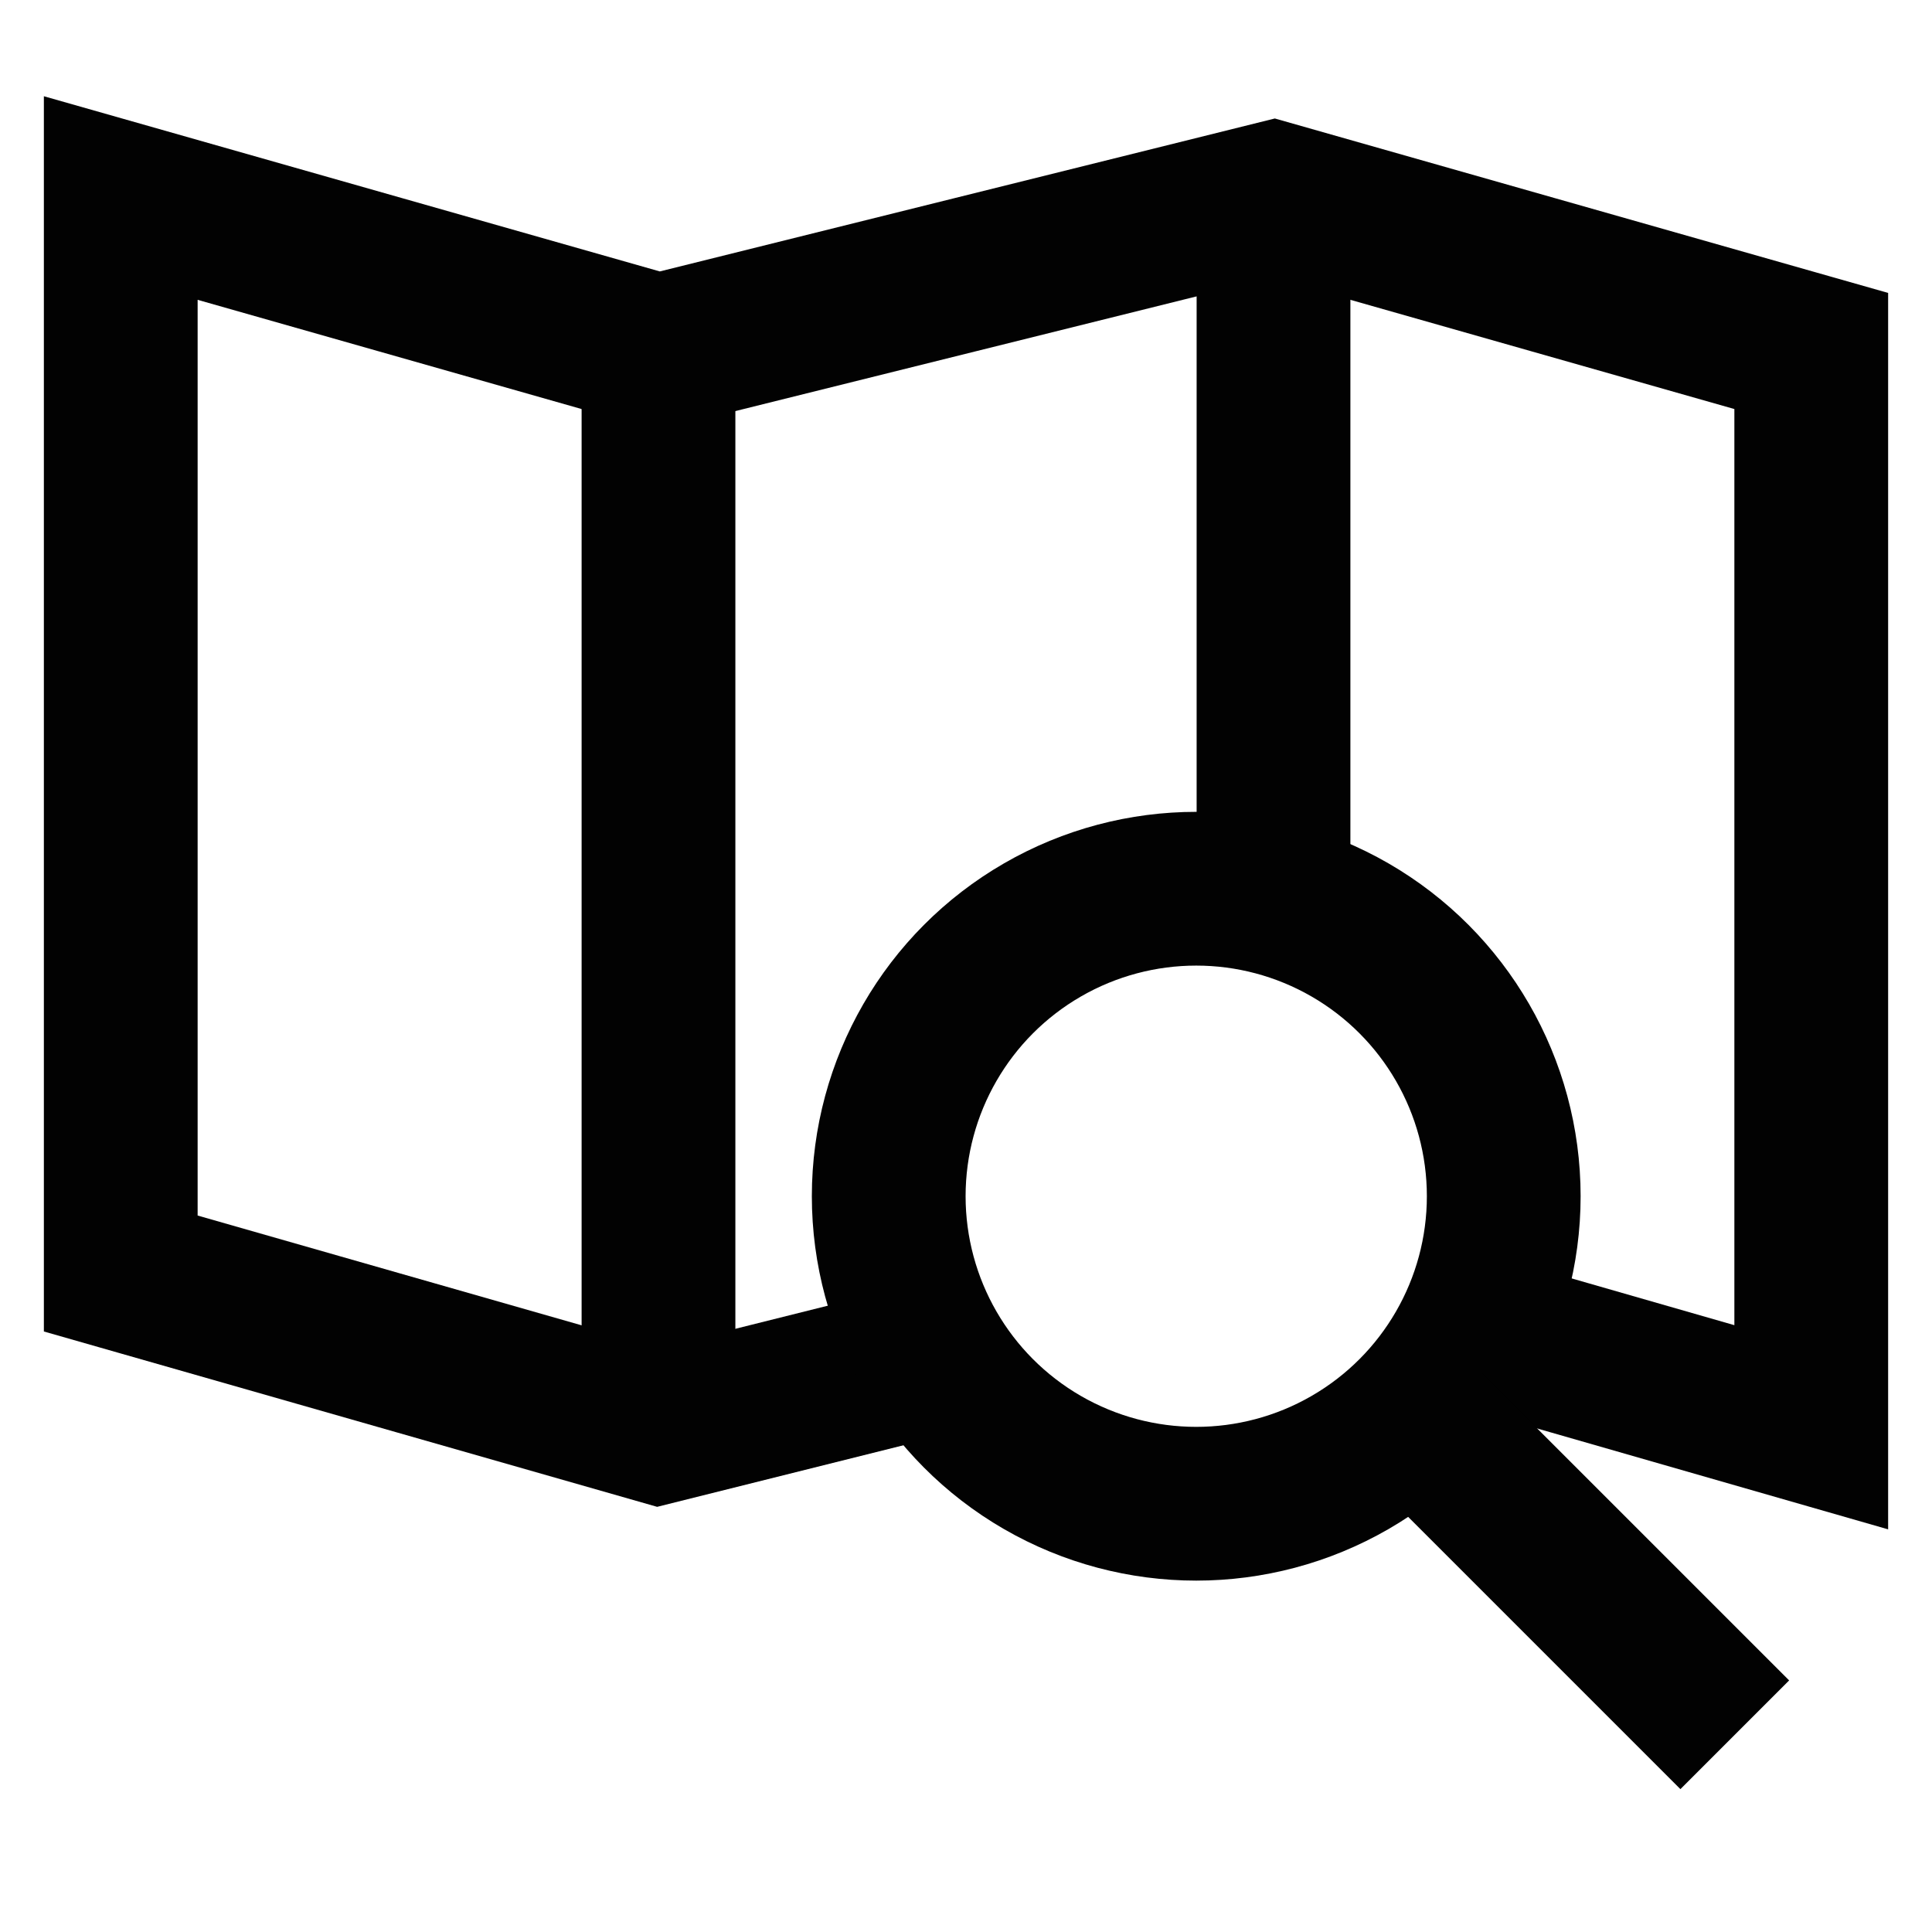
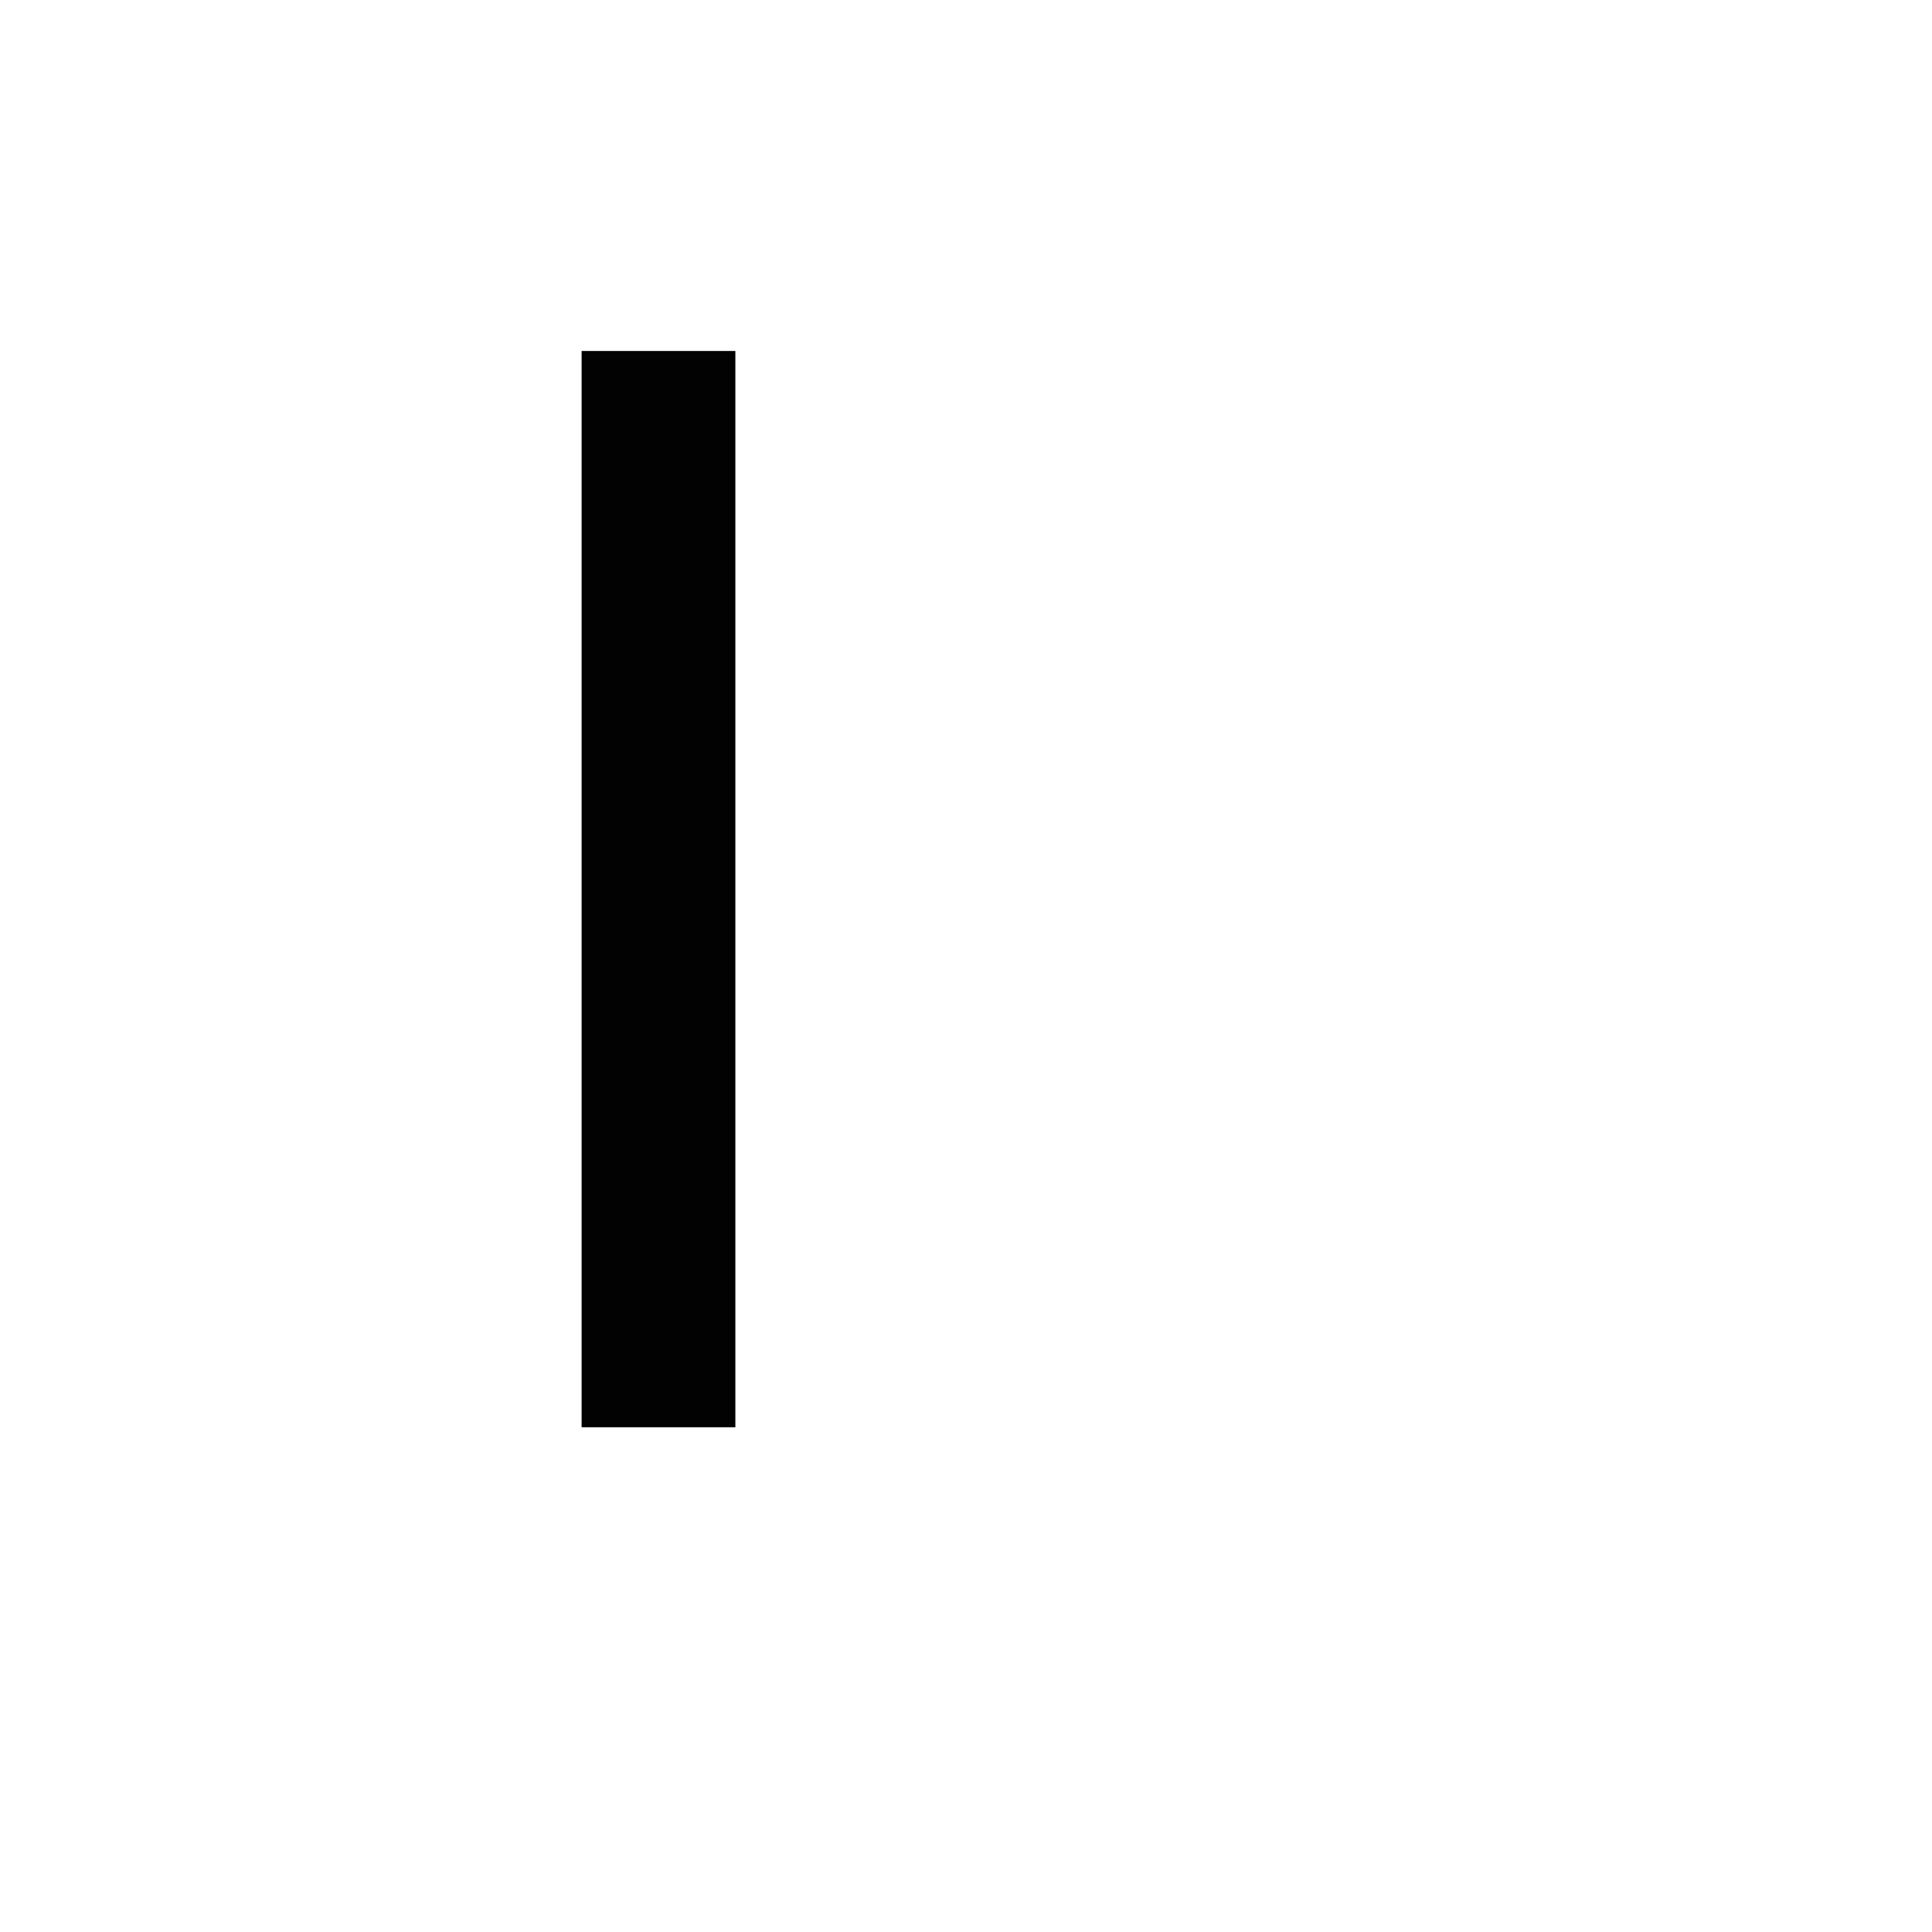
<svg xmlns="http://www.w3.org/2000/svg" width="800px" height="800px" viewBox="0 0 24 24" id="Layer_1" data-name="Layer 1">
  <defs>
    <style>.cls-1{fill:none;stroke:#020202;stroke-miterlimit:10;stroke-width:1.91px;}</style>
  </defs>
-   <polyline class="cls-1" points="18.29 16.52 22.5 17.73 22.5 4.36 15.82 2.46 8.18 4.36 1.5 2.46 1.5 15.82 8.18 17.73 11.62 16.87" />
  <line class="cls-1" x1="8.18" y1="4.36" x2="8.18" y2="17.73" />
-   <line class="cls-1" x1="15.82" y1="11.17" x2="15.82" y2="2.45" />
-   <circle class="cls-1" cx="14.86" cy="14.86" r="3.82" />
-   <line class="cls-1" x1="17.73" y1="17.73" x2="21.55" y2="21.55" />
</svg>